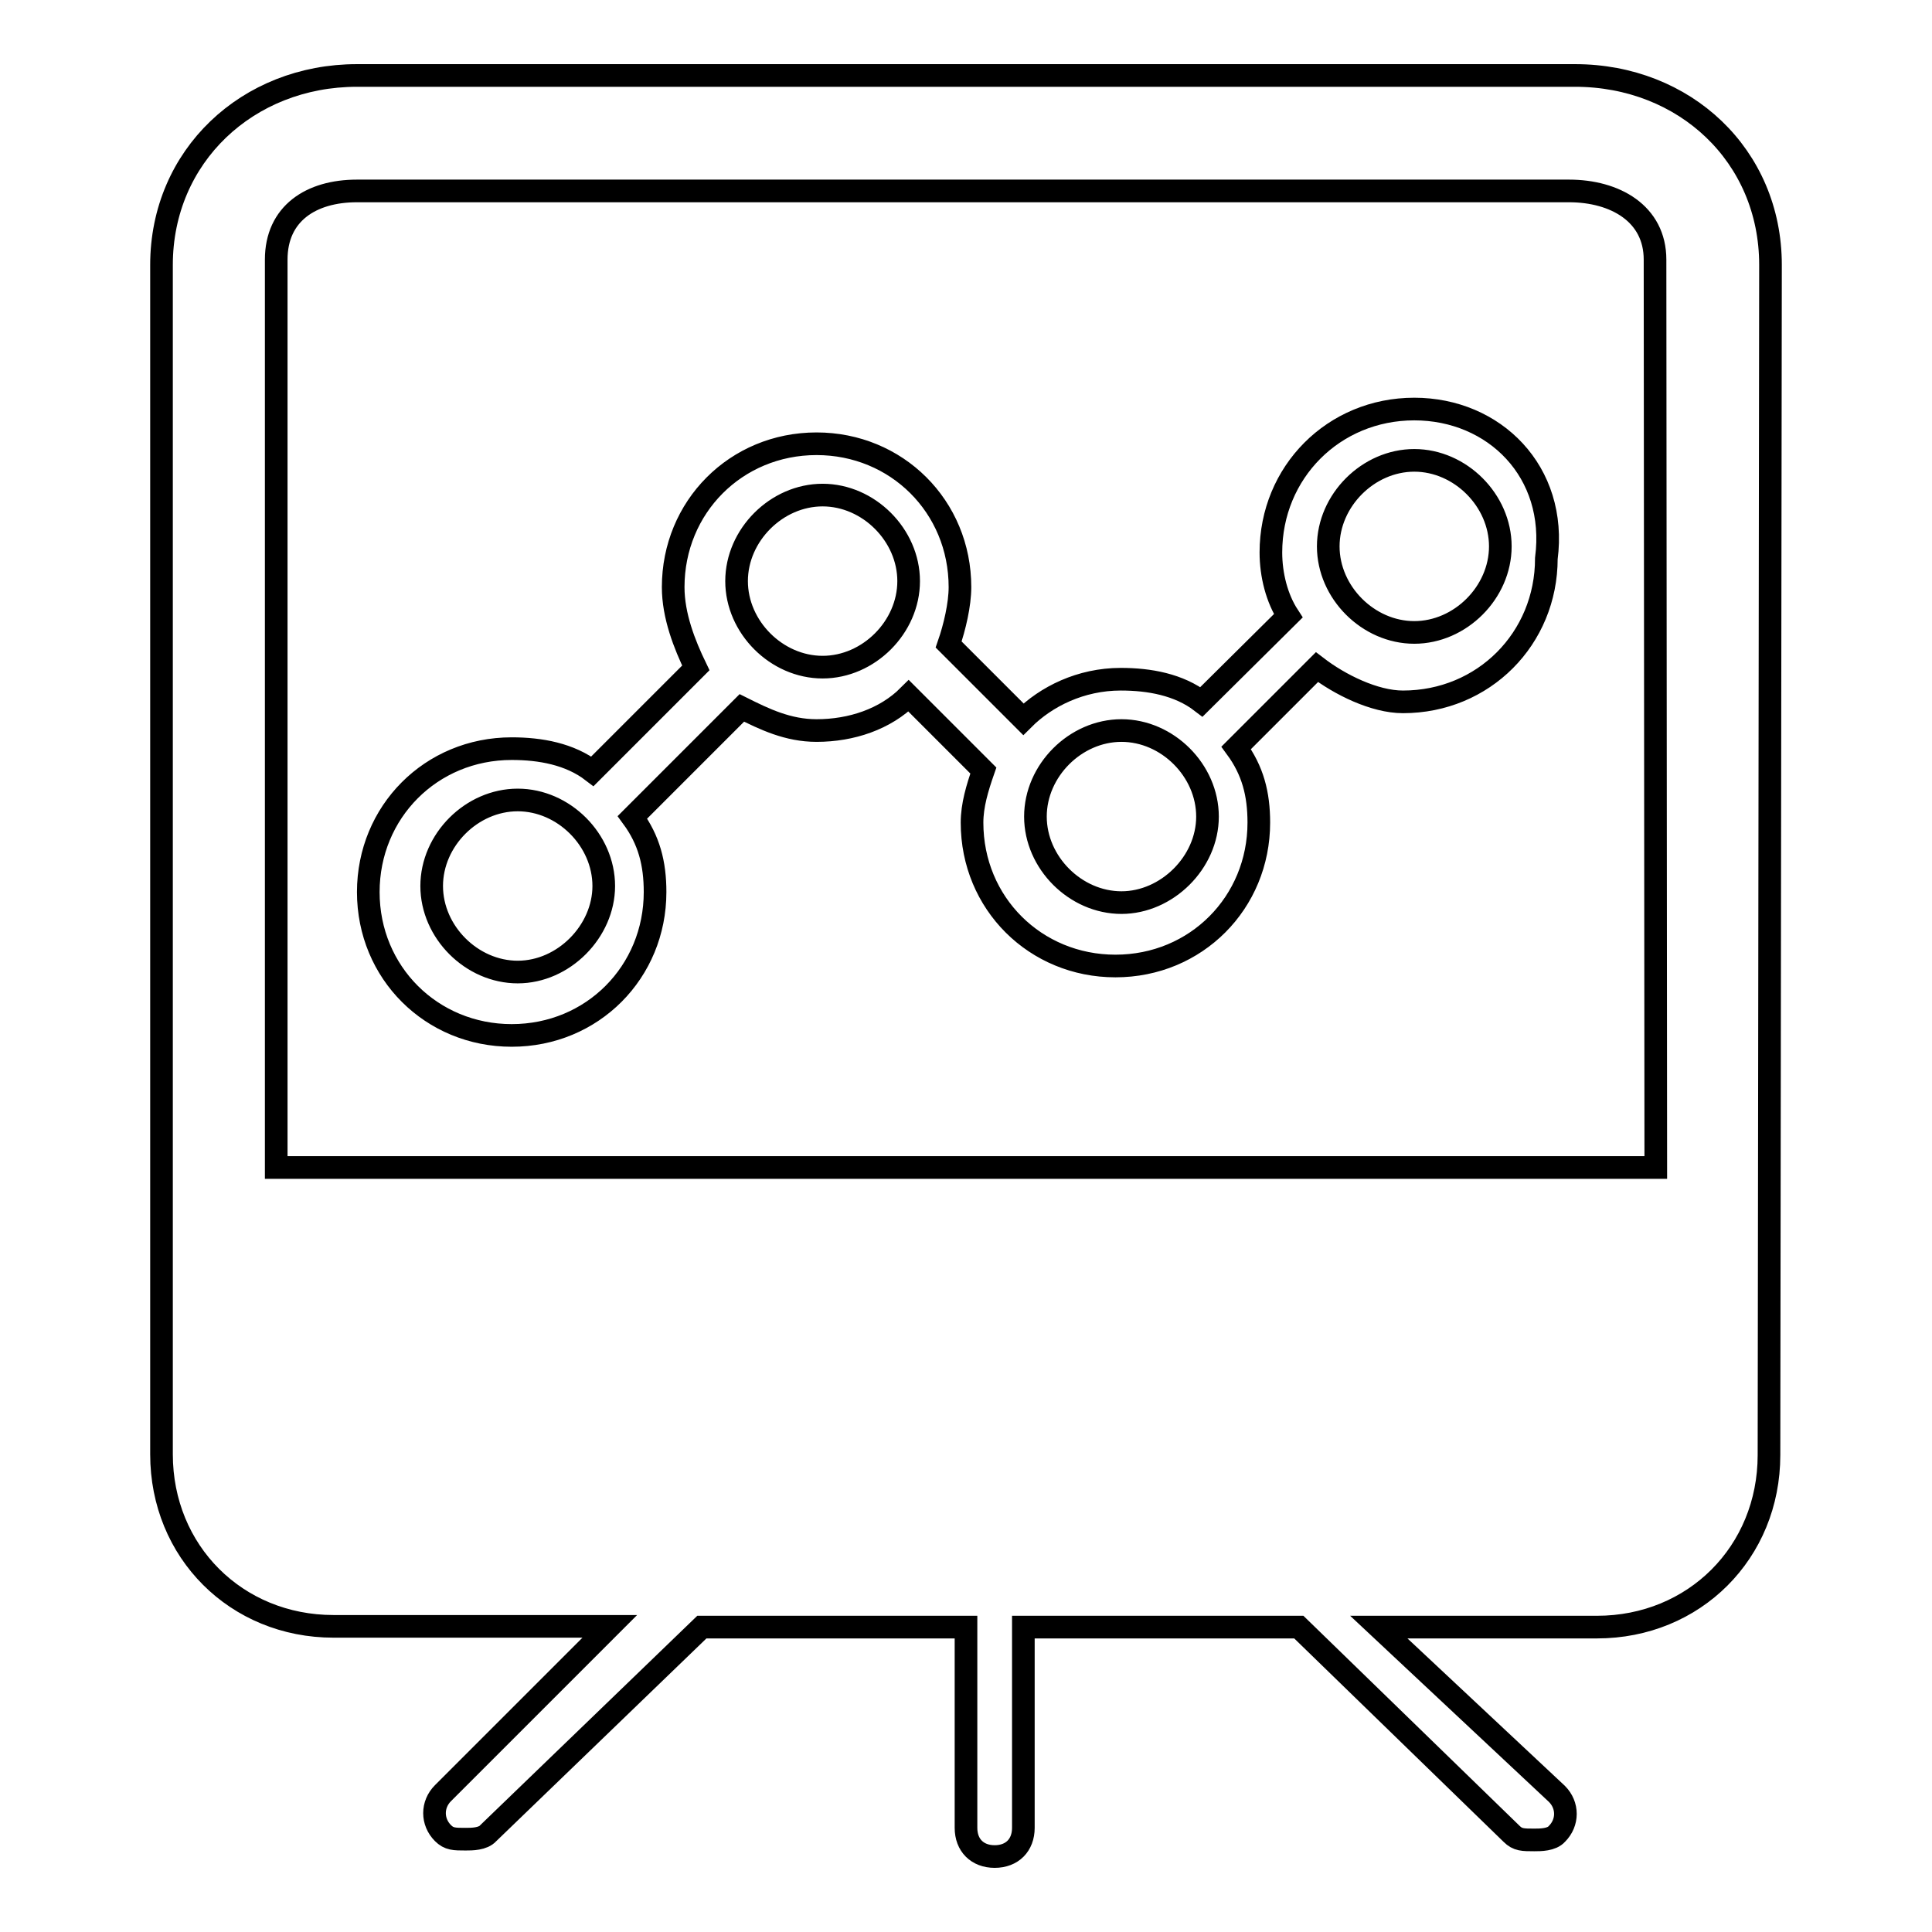
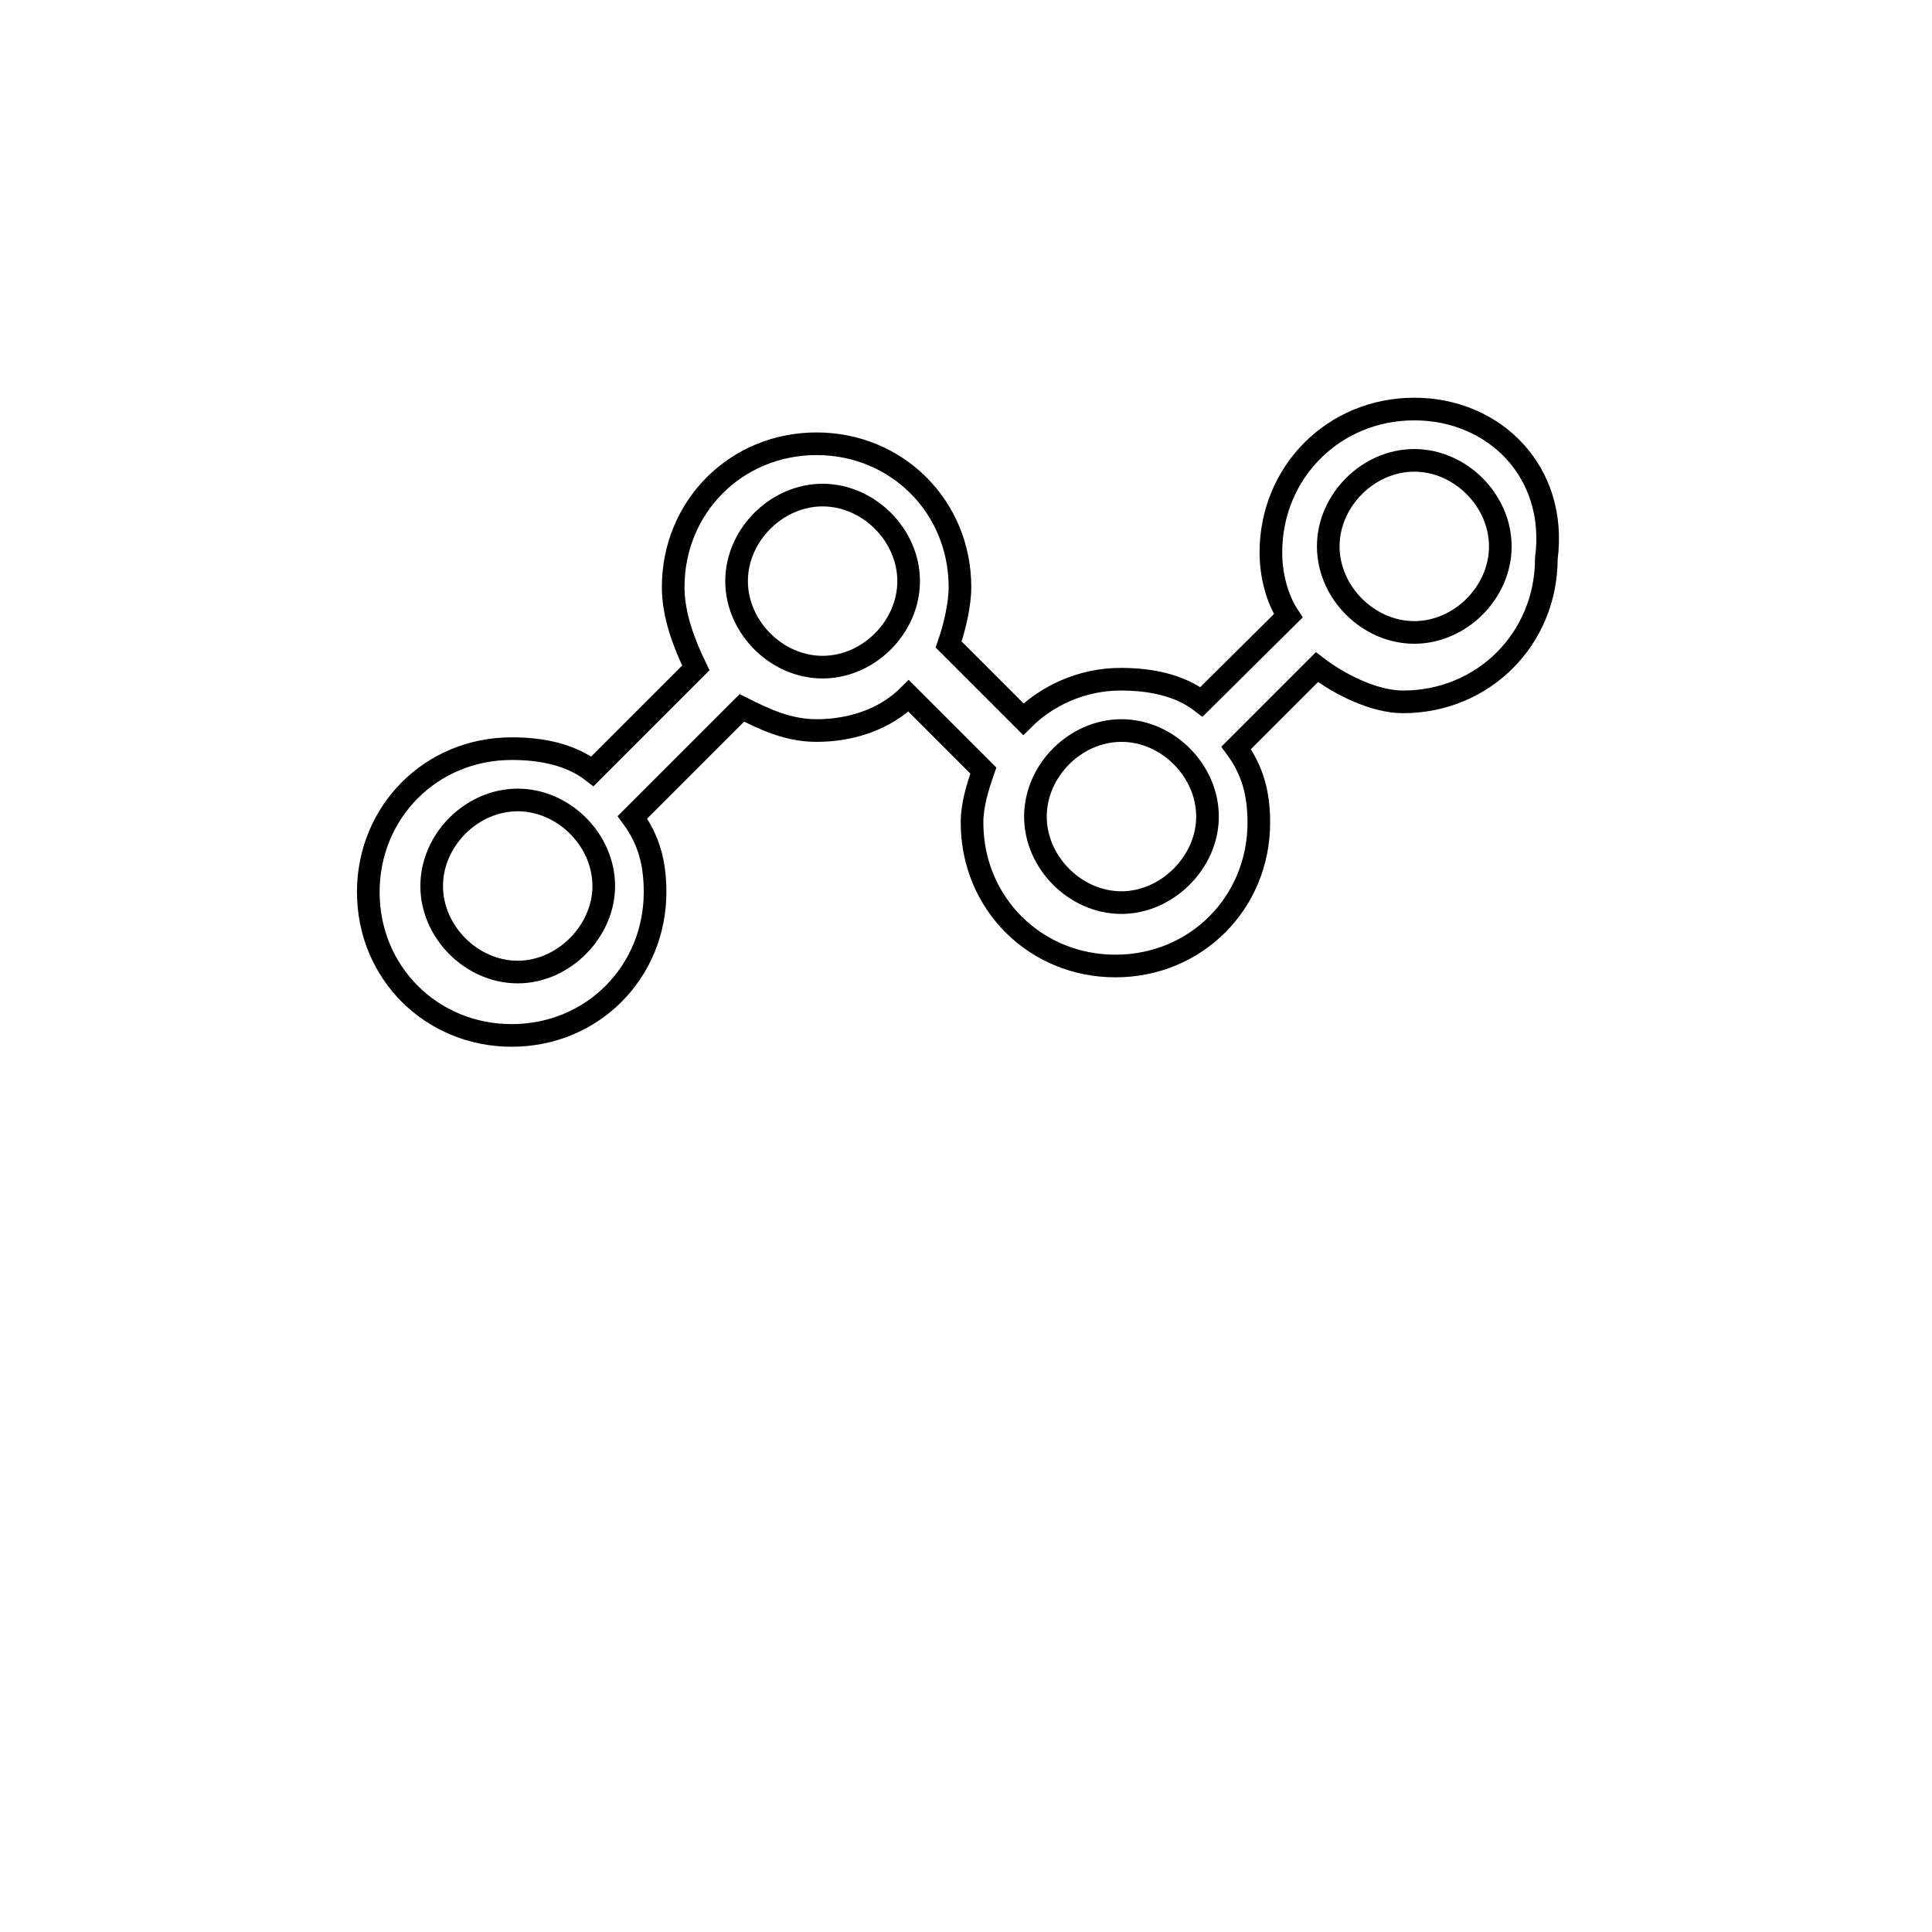
<svg xmlns="http://www.w3.org/2000/svg" version="1.1" x="0px" y="0px" viewBox="0 0 256 256" enable-background="new 0 0 256 256" xml:space="preserve">
  <g>
    <g>
      <path stroke-width="3" fill-opacity="0" stroke="#000000" d="M187.4,54.2c-10.7,0-19,8.4-19,19c0,3,0.8,6.1,2.3,8.4L159.2,93c-3-2.3-6.9-3-10.7-3c-5.3,0-9.9,2.3-12.9,5.3l-9.9-9.9c0.8-2.3,1.5-5.3,1.5-7.6c0-10.7-8.4-19-19-19c-10.7,0-19,8.4-19,19c0,3.8,1.5,7.6,3,10.7l-13.7,13.7c-3-2.3-6.9-3-10.7-3c-10.7,0-19,8.4-19,19c0,10.7,8.4,19,19,19c10.7,0,19-8.4,19-19c0-3.8-0.8-6.9-3-9.9l14.5-14.5c3,1.5,6.1,3,9.9,3c4.6,0,9.1-1.5,12.2-4.6l9.9,9.9c-0.8,2.3-1.5,4.6-1.5,6.9c0,10.7,8.4,19,19,19c10.7,0,19-8.4,19-19c0-3.8-0.8-6.9-3-9.9l10.7-10.7c3,2.3,7.6,4.6,11.4,4.6c10.7,0,19-8.4,19-19C206.4,62.5,198,54.2,187.4,54.2z M68.6,128.8c-6.1,0-11.4-5.3-11.4-11.4c0-6.1,5.3-11.4,11.4-11.4S80,111.3,80,117.4C80,123.4,74.7,128.8,68.6,128.8z M109,88.4c-6.1,0-11.4-5.3-11.4-11.4s5.3-11.4,11.4-11.4c6.1,0,11.4,5.3,11.4,11.4S115.1,88.4,109,88.4z M148.6,119.6c-6.1,0-11.4-5.3-11.4-11.4c0-6.1,5.3-11.4,11.4-11.4c6.1,0,11.4,5.3,11.4,11.4C160,114.3,154.6,119.6,148.6,119.6z M187.4,83.8c-6.1,0-11.4-5.3-11.4-11.4S181.3,61,187.4,61c6.1,0,11.4,5.3,11.4,11.4S193.5,83.8,187.4,83.8z" />
-       <path stroke-width="3" fill-opacity="0" stroke="#000000" d="M234.6,35.1c0-14.5-11.4-25.1-25.9-25.1H47.3c-14.5,0-25.9,10.7-25.9,25.1v157.6c0,12.9,9.9,22.8,22.8,22.8h36.6l-22.1,22.1c-1.5,1.5-1.5,3.8,0,5.3c0.8,0.8,1.5,0.8,3,0.8c0.8,0,2.3,0,3-0.8L93,215.6h35v26.6c0,2.3,1.5,3.8,3.8,3.8c2.3,0,3.8-1.5,3.8-3.8v-26.6h36.5l28.2,27.4c0.8,0.8,1.5,0.8,3,0.8c0.8,0,2.3,0,3-0.8c1.5-1.5,1.5-3.8,0-5.3l-23.6-22.1h28.9c12.9,0,22.8-9.9,22.8-22.8L234.6,35.1L234.6,35.1z M219.4,154.7H36.6V34.4c0-6.1,4.6-9.1,10.7-9.1h160.6c6.1,0,11.4,3,11.4,9.1L219.4,154.7L219.4,154.7z" />
    </g>
  </g>
</svg>